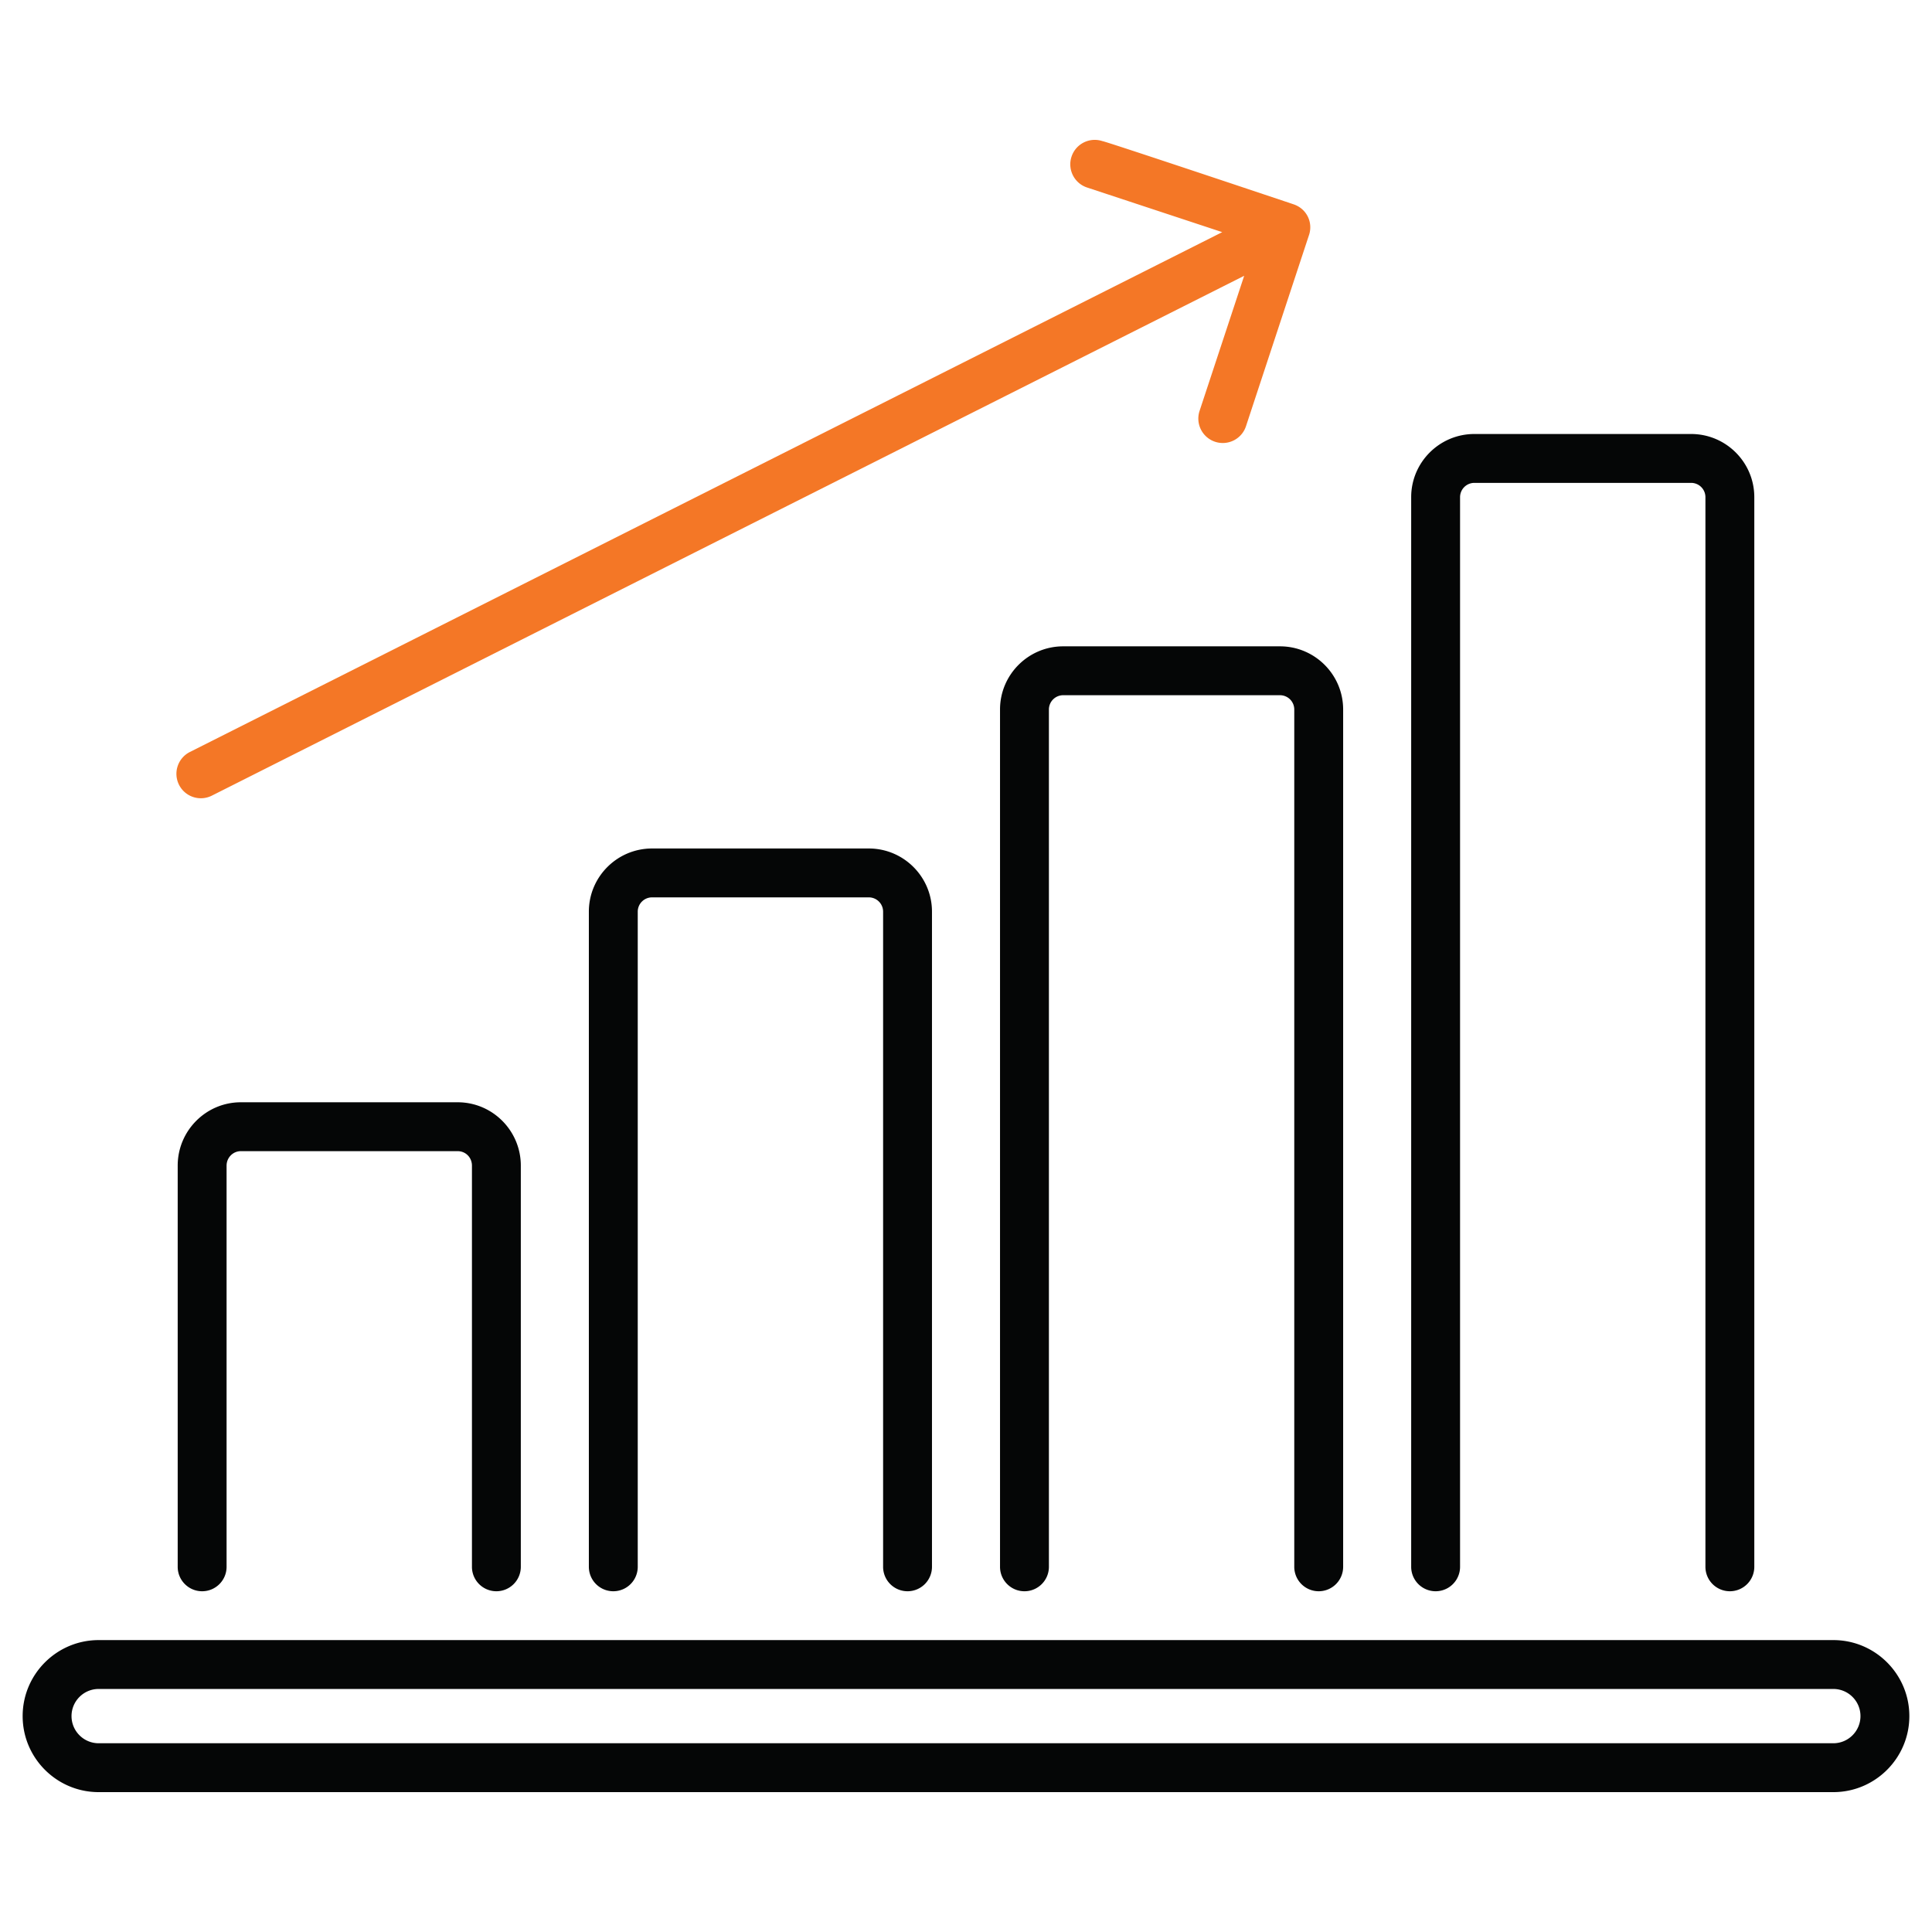
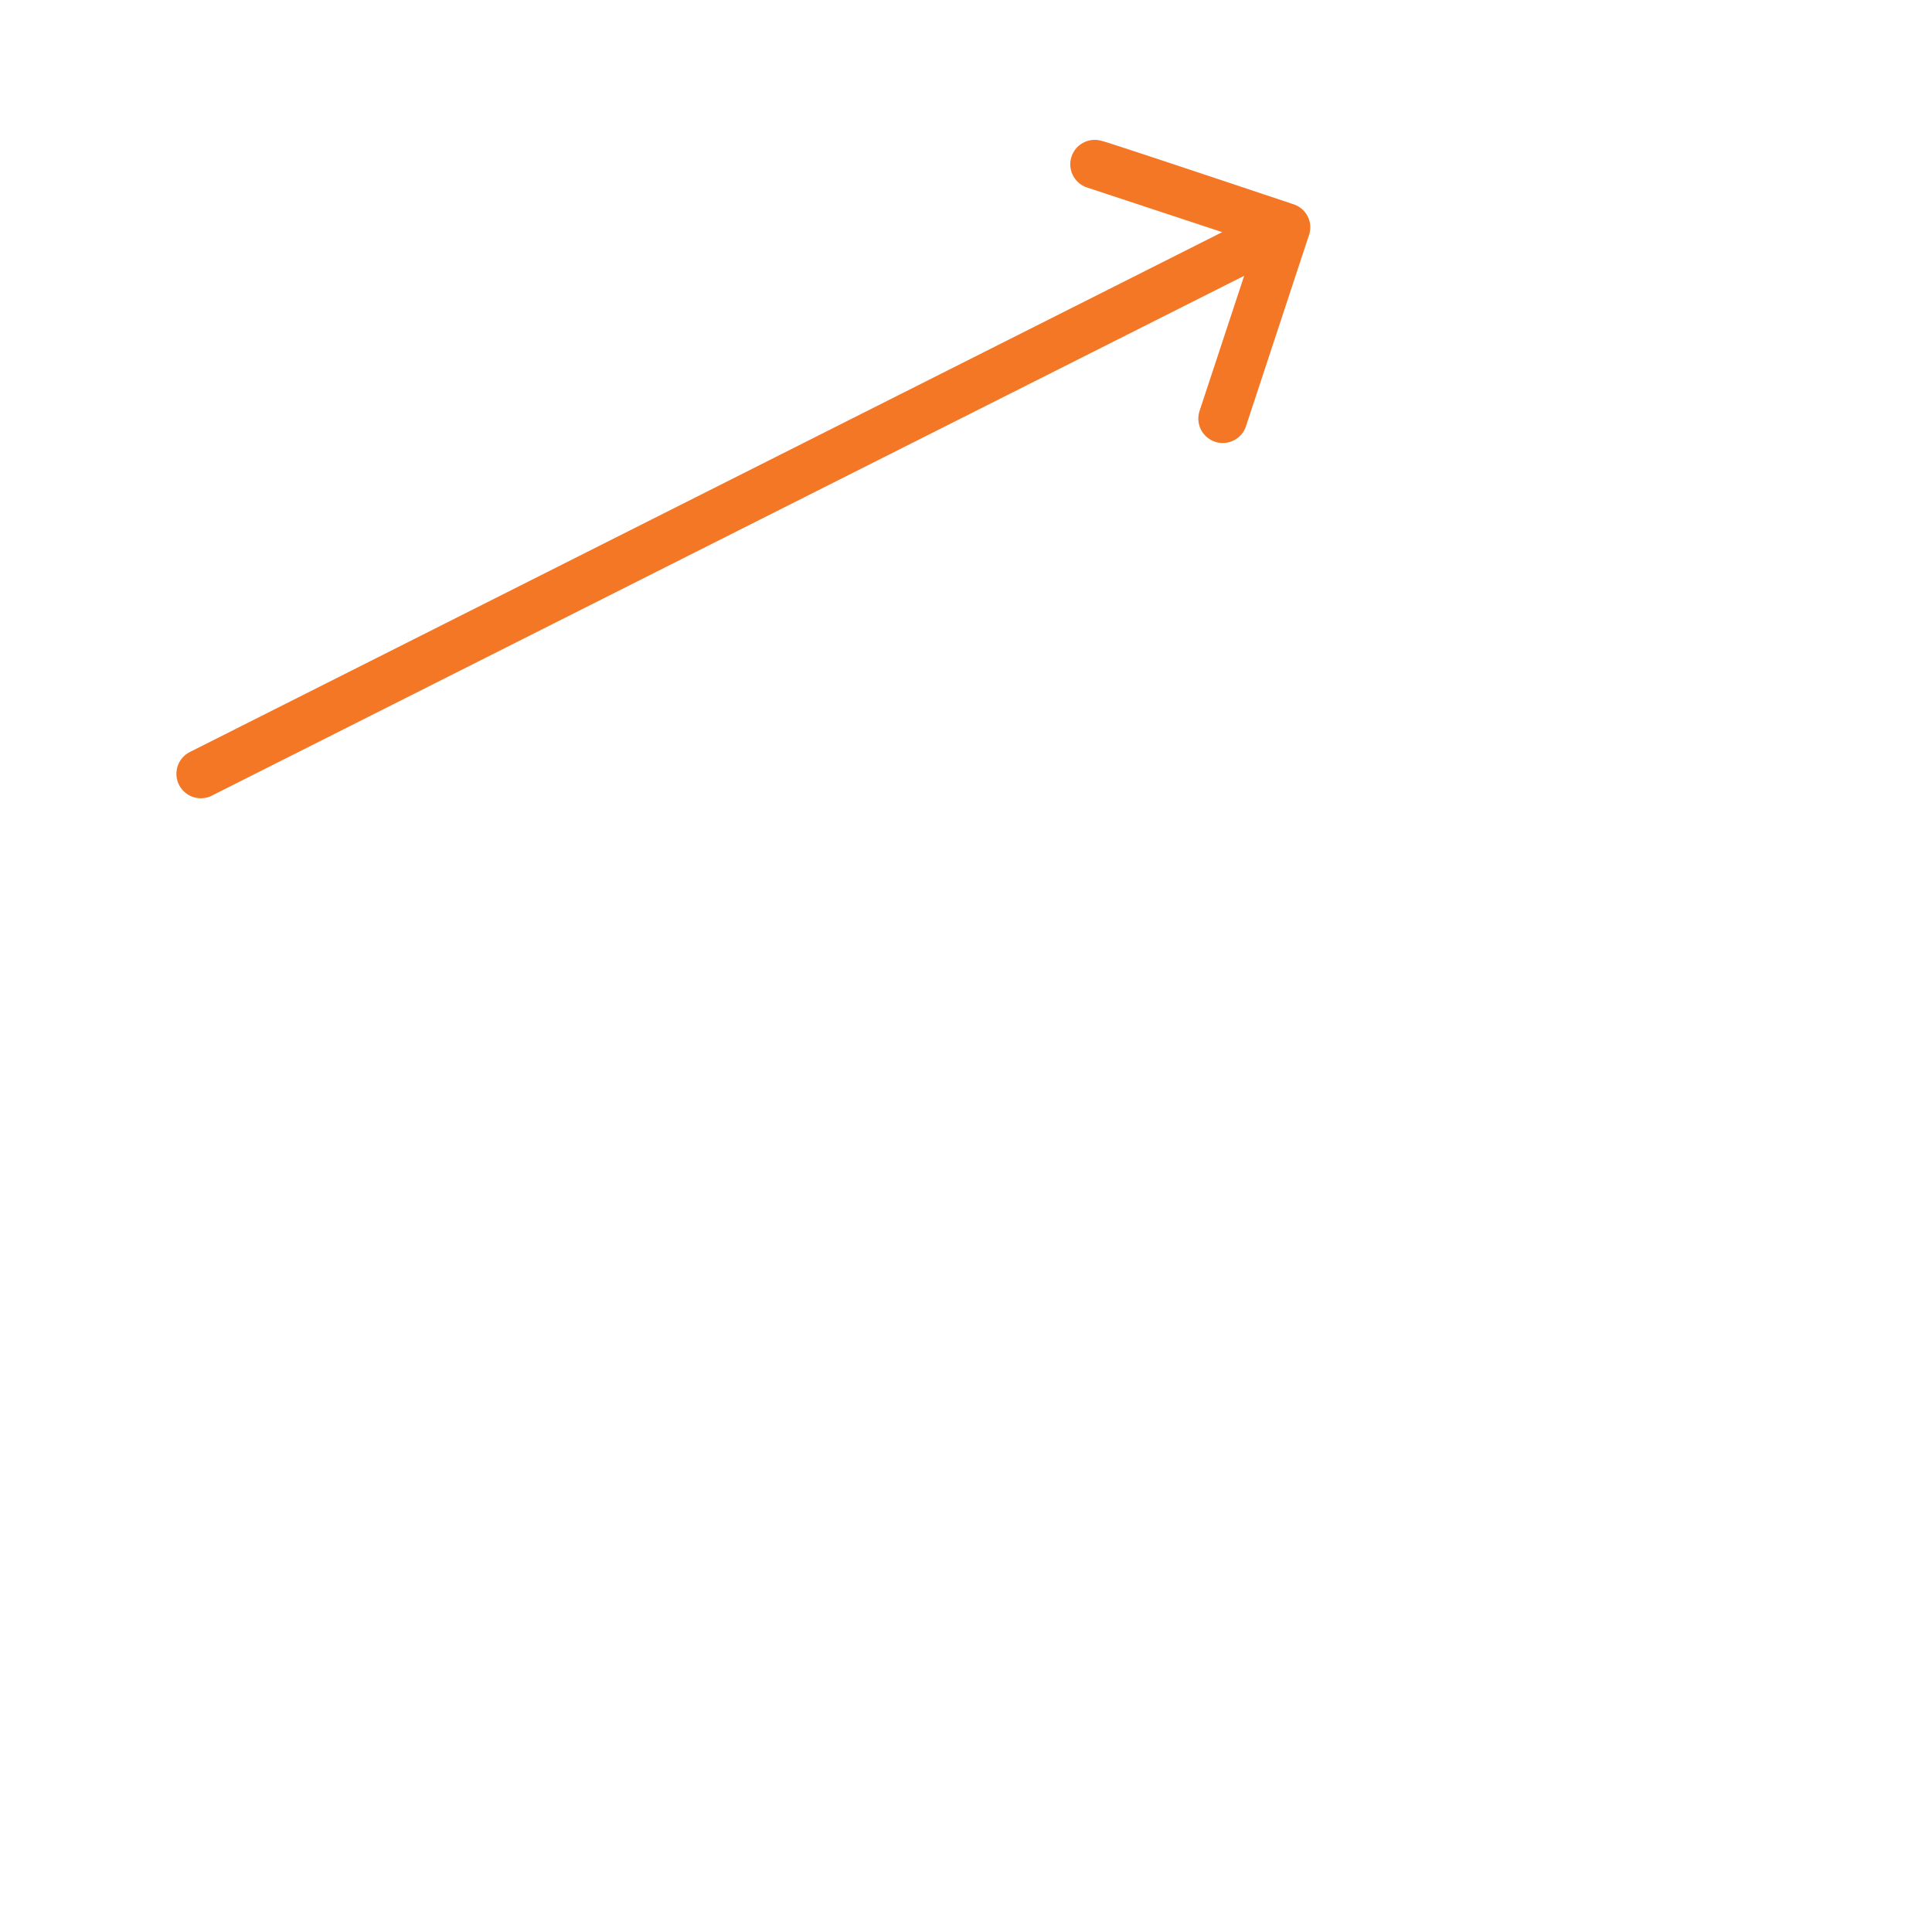
<svg xmlns="http://www.w3.org/2000/svg" version="1.1" width="512" height="512" x="0" y="0" viewBox="0 0 512 512" style="enable-background:new 0 0 512 512" xml:space="preserve" class="">
  <g>
    <g fill="#434b63">
-       <path d="M131.545 421.698a6.477 6.477 0 0 0 6.477-6.477V308.903c0-9.26-7.506-16.789-16.735-16.789h-57.46c-9.229 0-16.735 7.529-16.735 16.789v106.318c0 3.577 2.899 6.477 6.477 6.477s6.477-2.899 6.477-6.477V308.903c0-2.115 1.698-3.835 3.782-3.835h57.46c2.12 0 3.782 1.685 3.782 3.835v106.318a6.475 6.475 0 0 0 6.475 6.477zM240.507 421.698a6.477 6.477 0 0 0 6.477-6.477V241.597c0-9.229-7.506-16.738-16.735-16.738h-57.46c-9.229 0-16.735 7.509-16.735 16.738v173.624a6.477 6.477 0 1 0 12.954 0V241.597a3.79 3.79 0 0 1 3.782-3.785h57.46a3.79 3.79 0 0 1 3.782 3.785v173.624a6.474 6.474 0 0 0 6.475 6.477zM349.471 421.698a6.477 6.477 0 0 0 6.477-6.477V188.023c0-9.229-7.506-16.738-16.736-16.738h-57.46c-9.229 0-16.735 7.509-16.735 16.738v227.198c0 3.577 2.899 6.477 6.477 6.477s6.477-2.899 6.477-6.477V188.023a3.79 3.79 0 0 1 3.782-3.785h57.46a3.79 3.79 0 0 1 3.782 3.785v227.198a6.475 6.475 0 0 0 6.476 6.477zM458.432 421.698a6.477 6.477 0 0 0 6.477-6.477V131.753c0-9.229-7.506-16.738-16.736-16.738h-57.46c-9.229 0-16.735 7.509-16.735 16.738v283.468a6.477 6.477 0 1 0 12.954 0V131.753a3.79 3.79 0 0 1 3.782-3.785h57.46a3.79 3.79 0 0 1 3.782 3.785v283.468a6.476 6.476 0 0 0 6.476 6.477zM485.852 434.641H26.148c-11.109 0-20.146 9.037-20.146 20.143 0 11.111 9.037 20.148 20.146 20.148h459.703c11.109 0 20.146-9.037 20.146-20.148 0-11.106-9.036-20.143-20.145-20.143zm0 27.338H26.148c-3.967 0-7.193-3.228-7.193-7.195s3.226-7.19 7.193-7.19h459.703c3.967 0 7.193 3.223 7.193 7.19s-3.225 7.195-7.192 7.195z" fill="#050606" opacity="1" data-original="#434b63" />
-     </g>
+       </g>
    <path fill="#f47726" d="M317.897 108.897a6.473 6.473 0 0 0 4.119 8.177 6.476 6.476 0 0 0 8.182-4.119c.174-.526 16.907-51.304 16.739-50.764 1.057-3.391-.744-6.874-4.051-8.021-.519-.18-50.219-16.833-50.737-16.774-3.41-1.123-7.061.724-8.182 4.119s.724 7.059 4.119 8.177L323.9 61.52 50.317 199.287a6.475 6.475 0 1 0 5.824 11.567L329.72 73.088z" opacity="1" data-original="#f19220" class="" />
  </g>
</svg>